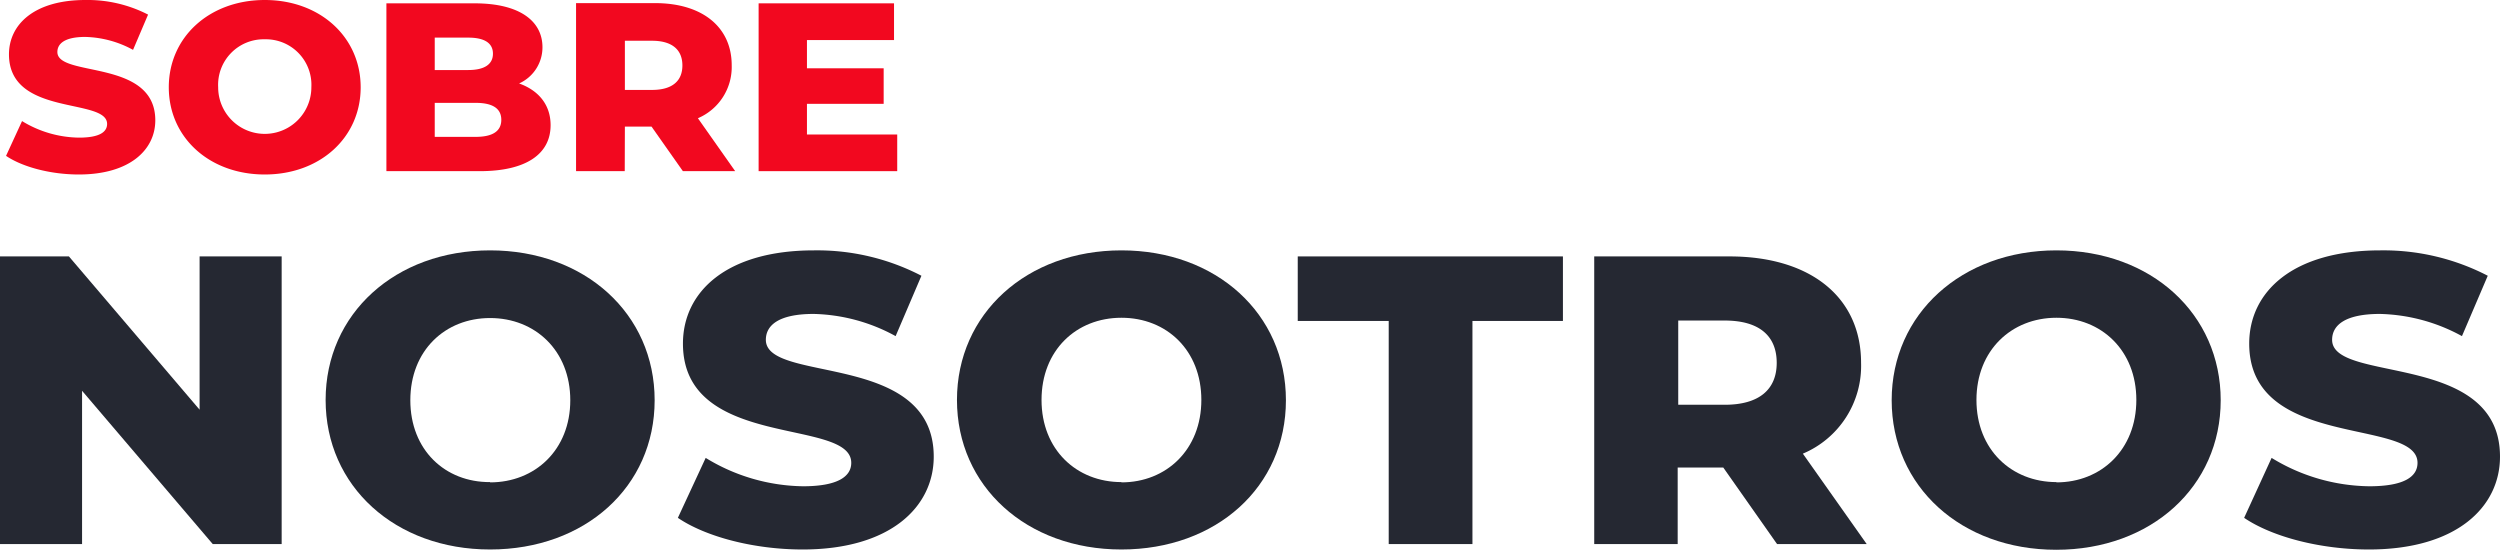
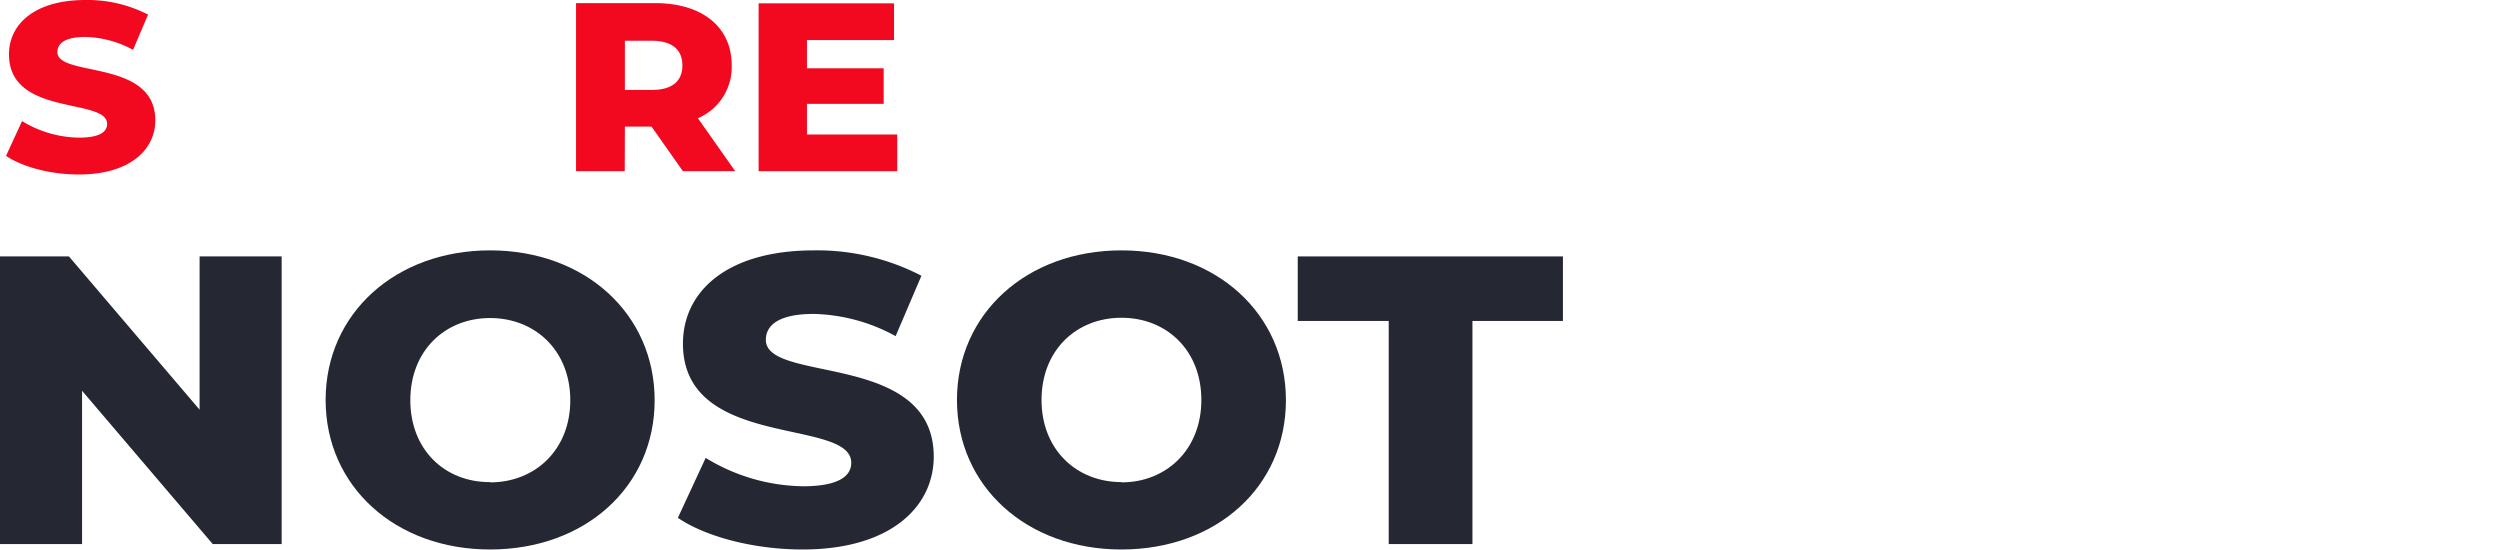
<svg xmlns="http://www.w3.org/2000/svg" viewBox="0 0 359.47 79.05">
  <defs>
    <style>.cls-1{fill:none;}.cls-2{fill:#252832;}.cls-3{fill:#f2081f;}</style>
  </defs>
  <title>sn</title>
  <g id="Capa_2" data-name="Capa 2">
    <g id="Capa_1-2" data-name="Capa 1">
      <path class="cls-1" d="M38.07,19.44a6.54,6.54,0,0,0,6.7-6.89,6.7,6.7,0,1,0-13.4,0A6.54,6.54,0,0,0,38.07,19.44Z" />
      <path class="cls-1" d="M70.47,45.73C64,45.73,59,50.4,59,57.55S64,69.36,70.47,69.36,82,64.7,82,57.55,76.92,45.73,70.47,45.73Z" />
      <path class="cls-1" d="M161.25,45.73c-6.45,0-11.49,4.67-11.49,11.82s5,11.81,11.49,11.81,11.49-4.66,11.49-11.81S167.7,45.73,161.25,45.73Z" />
      <path class="cls-1" d="M72.08,17.23c0-1.65-1.27-2.44-3.69-2.44H62.51v4.89h5.88C70.81,19.68,72.08,18.89,72.08,17.23Z" />
      <path class="cls-1" d="M98.12,9.41c0-2.24-1.46-3.55-4.37-3.55h-3.9v7.07h3.9C96.66,12.93,98.12,11.62,98.12,9.41Z" />
      <path class="cls-1" d="M70.88,7.72c0-1.52-1.21-2.31-3.55-2.31H62.51v4.66h4.82C69.67,10.07,70.88,9.27,70.88,7.72Z" />
      <path class="cls-1" d="M295.69,45.73c-6.45,0-11.5,4.67-11.5,11.82s5.05,11.81,11.5,11.81,11.49-4.66,11.49-11.81S302.13,45.73,295.69,45.73Z" />
      <path class="cls-1" d="M248,46.09h-6.69V58.2H248c5,0,7.47-2.25,7.47-6S252.94,46.09,248,46.09Z" />
      <polygon class="cls-2" points="28.7 58.91 9.91 36.87 0 36.87 0 78.23 11.8 78.23 11.8 56.19 30.59 78.23 40.5 78.23 40.5 36.87 28.7 36.87 28.7 58.91" />
-       <path class="cls-2" d="M70.47,36c-13.62,0-23.65,9.1-23.65,21.51s10,21.5,23.65,21.5S94.13,70,94.13,57.55,84.09,36,70.47,36Zm0,33.32C64,69.36,59,64.7,59,57.55S64,45.73,70.47,45.73,82,50.4,82,57.55,76.92,69.36,70.47,69.36Z" />
+       <path class="cls-2" d="M70.47,36c-13.62,0-23.65,9.1-23.65,21.51s10,21.5,23.65,21.5S94.13,70,94.13,57.55,84.09,36,70.47,36Zm0,33.32C64,69.36,59,64.7,59,57.55S64,45.73,70.47,45.73,82,50.4,82,57.55,76.92,69.36,70.47,69.36" />
      <path class="cls-2" d="M110.12,48.86c0-2.07,1.82-3.72,6.87-3.72a25.64,25.64,0,0,1,11.79,3.19l3.71-8.68A32.52,32.52,0,0,0,117.05,36c-12.65,0-18.85,6-18.85,13.41,0,15.36,24.2,10.58,24.2,17.14,0,2-2,3.37-6.93,3.37a27.43,27.43,0,0,1-14-4.08l-4,8.62c4,2.72,10.94,4.55,17.94,4.55,12.64,0,18.85-6.14,18.85-13.35C134.26,50.46,110.12,55.18,110.12,48.86Z" />
      <path class="cls-2" d="M161.25,36c-13.62,0-23.65,9.1-23.65,21.51s10,21.5,23.65,21.5S184.9,70,184.9,57.55,174.87,36,161.25,36Zm0,33.32c-6.45,0-11.49-4.66-11.49-11.81s5-11.82,11.49-11.82,11.49,4.67,11.49,11.82S167.7,69.36,161.25,69.36Z" />
      <polygon class="cls-2" points="186.6 46.15 199.68 46.15 199.68 78.23 211.72 78.23 211.72 46.15 224.73 46.15 224.73 36.87 186.6 36.87 186.6 46.15" />
-       <path class="cls-2" d="M267.6,52.17c0-9.45-7.3-15.3-18.91-15.3H229.23V78.23h12v-11h6.56l7.73,11h12.89l-9.18-13A13.69,13.69,0,0,0,267.6,52.17ZM248,58.2h-6.69V46.09H248c5,0,7.47,2.24,7.47,6.08S252.94,58.2,248,58.2Z" />
-       <path class="cls-2" d="M295.69,36C282.07,36,272,45.14,272,57.55s10,21.5,23.66,21.5,23.65-9.09,23.65-21.5S309.31,36,295.69,36Zm0,33.32c-6.45,0-11.5-4.66-11.5-11.81s5.05-11.82,11.5-11.82,11.49,4.67,11.49,11.82S302.13,69.36,295.69,69.36Z" />
-       <path class="cls-2" d="M335.33,48.86c0-2.07,1.82-3.72,6.87-3.72A25.71,25.71,0,0,1,354,48.33l3.71-8.68A32.59,32.59,0,0,0,342.26,36c-12.65,0-18.85,6-18.85,13.41,0,15.36,24.2,10.58,24.2,17.14,0,2-1.94,3.37-6.93,3.37a27.43,27.43,0,0,1-14.05-4.08l-3.95,8.62c4,2.72,10.95,4.55,17.94,4.55,12.65,0,18.85-6.14,18.85-13.35C359.47,50.46,335.33,55.18,335.33,48.86Z" />
      <path class="cls-3" d="M11.36,19.79a16,16,0,0,1-8.19-2.38l-2.3,5C3.21,24,7.25,25.09,11.33,25.09c7.37,0,11-3.58,11-7.79,0-8.89-14.08-6.13-14.08-9.82,0-1.21,1.07-2.17,4-2.17a15,15,0,0,1,6.88,1.86L21.29,2.1a19,19,0,0,0-9-2.1c-7.37,0-11,3.52-11,7.82,0,9,14.11,6.18,14.11,10C15.4,19,14.27,19.79,11.36,19.79Z" />
-       <path class="cls-3" d="M38.07,25.09c7.94,0,13.79-5.3,13.79-12.54S46,0,38.07,0s-13.8,5.31-13.8,12.55S30.13,25.09,38.07,25.09Zm0-19.44a6.55,6.55,0,0,1,6.7,6.9,6.7,6.7,0,1,1-13.4,0A6.55,6.55,0,0,1,38.07,5.65Z" />
-       <path class="cls-3" d="M79.17,18c0-2.93-1.73-5-4.53-6A5.69,5.69,0,0,0,78,6.79C78,3.07,74.78.48,68.25.48H55.56V24.61H69C75.63,24.61,79.17,22.16,79.17,18ZM62.51,5.41h4.82c2.34,0,3.55.79,3.55,2.31s-1.21,2.35-3.55,2.35H62.51Zm0,14.27V14.79h5.88c2.42,0,3.69.79,3.69,2.44s-1.27,2.45-3.69,2.45Z" />
      <path class="cls-3" d="M89.85,18.2h3.83l4.51,6.41h7.52L100.35,17a8,8,0,0,0,4.86-7.62c0-5.51-4.26-8.93-11-8.93H82.83V24.61h7Zm0-12.34h3.9c2.91,0,4.37,1.31,4.37,3.55s-1.46,3.52-4.37,3.52h-3.9Z" />
      <polygon class="cls-3" points="129.01 19.34 116.03 19.34 116.03 14.93 127.06 14.93 127.06 9.82 116.03 9.82 116.03 5.76 128.55 5.76 128.55 0.48 109.08 0.48 109.08 24.61 129.01 24.61 129.01 19.34" />
    </g>
  </g>
</svg>